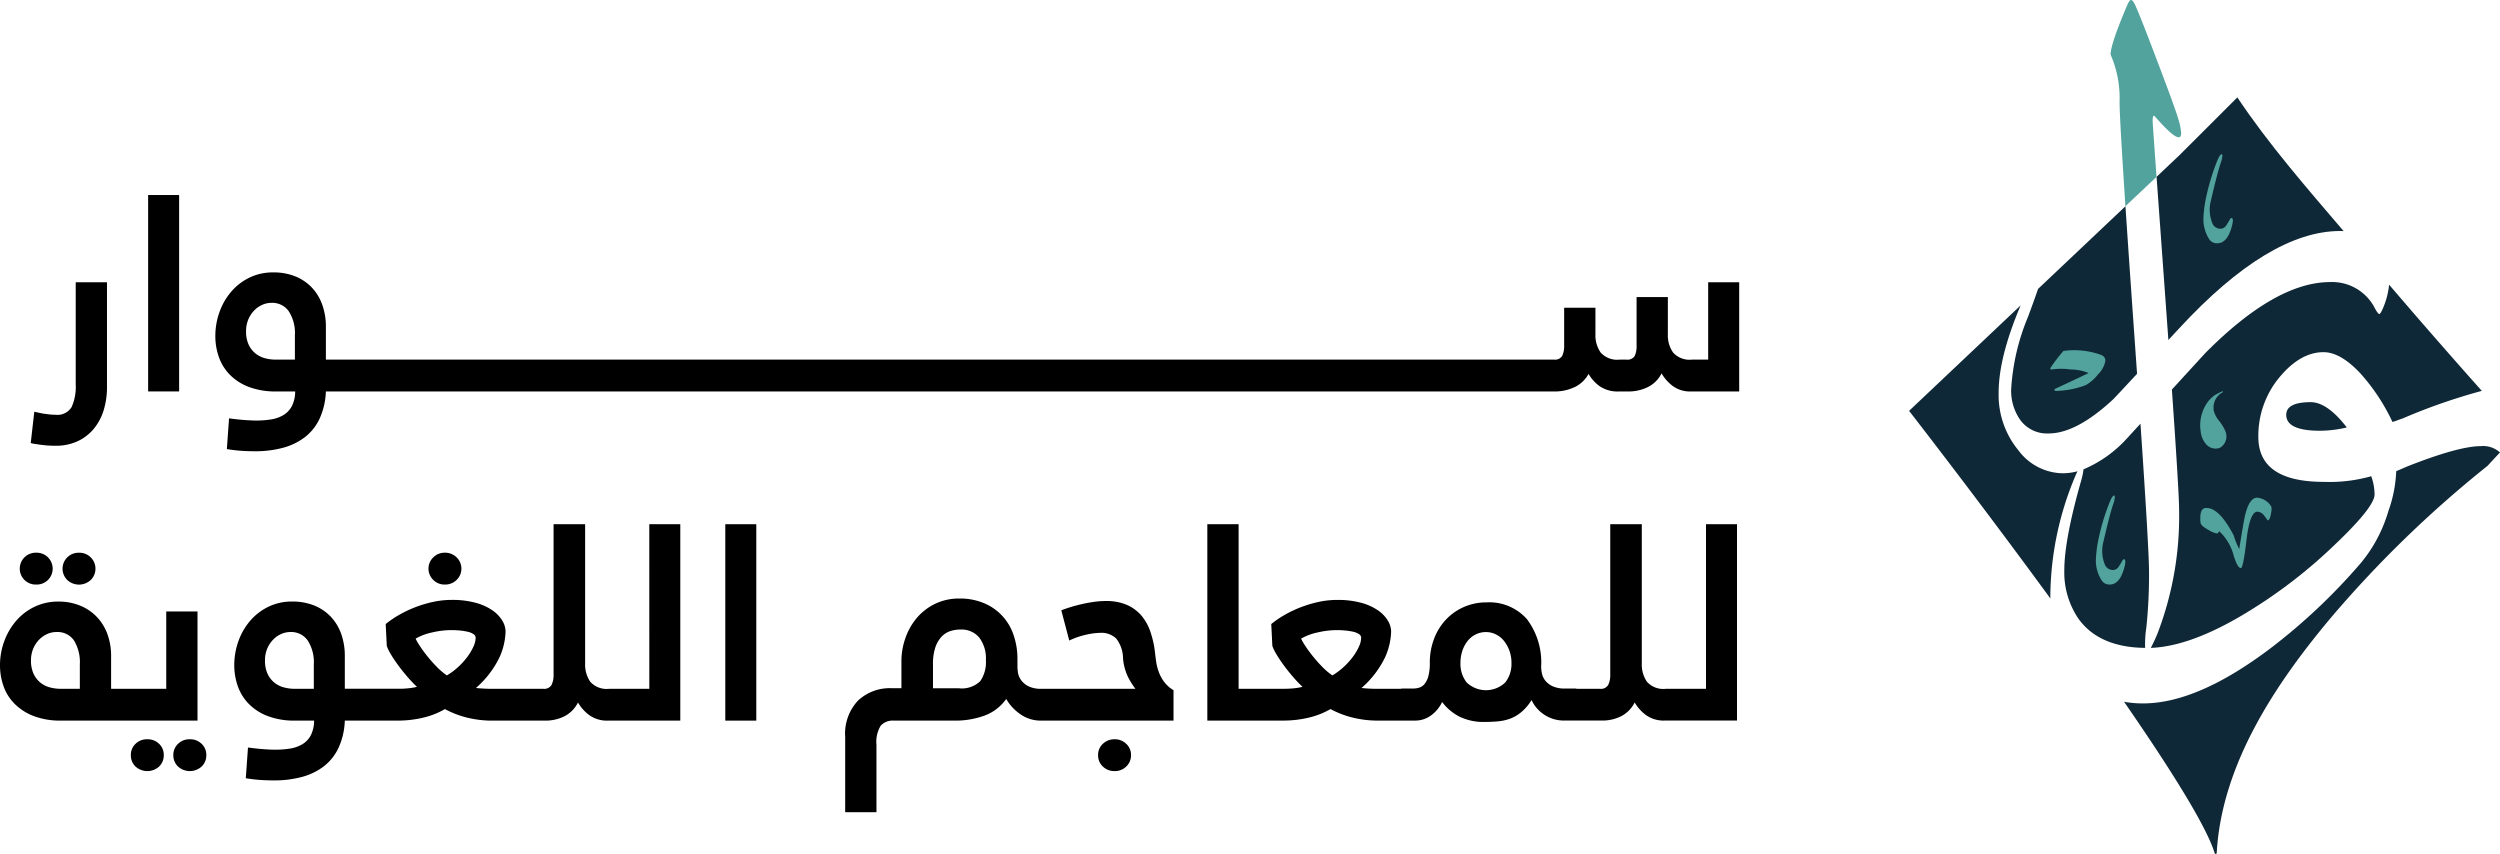
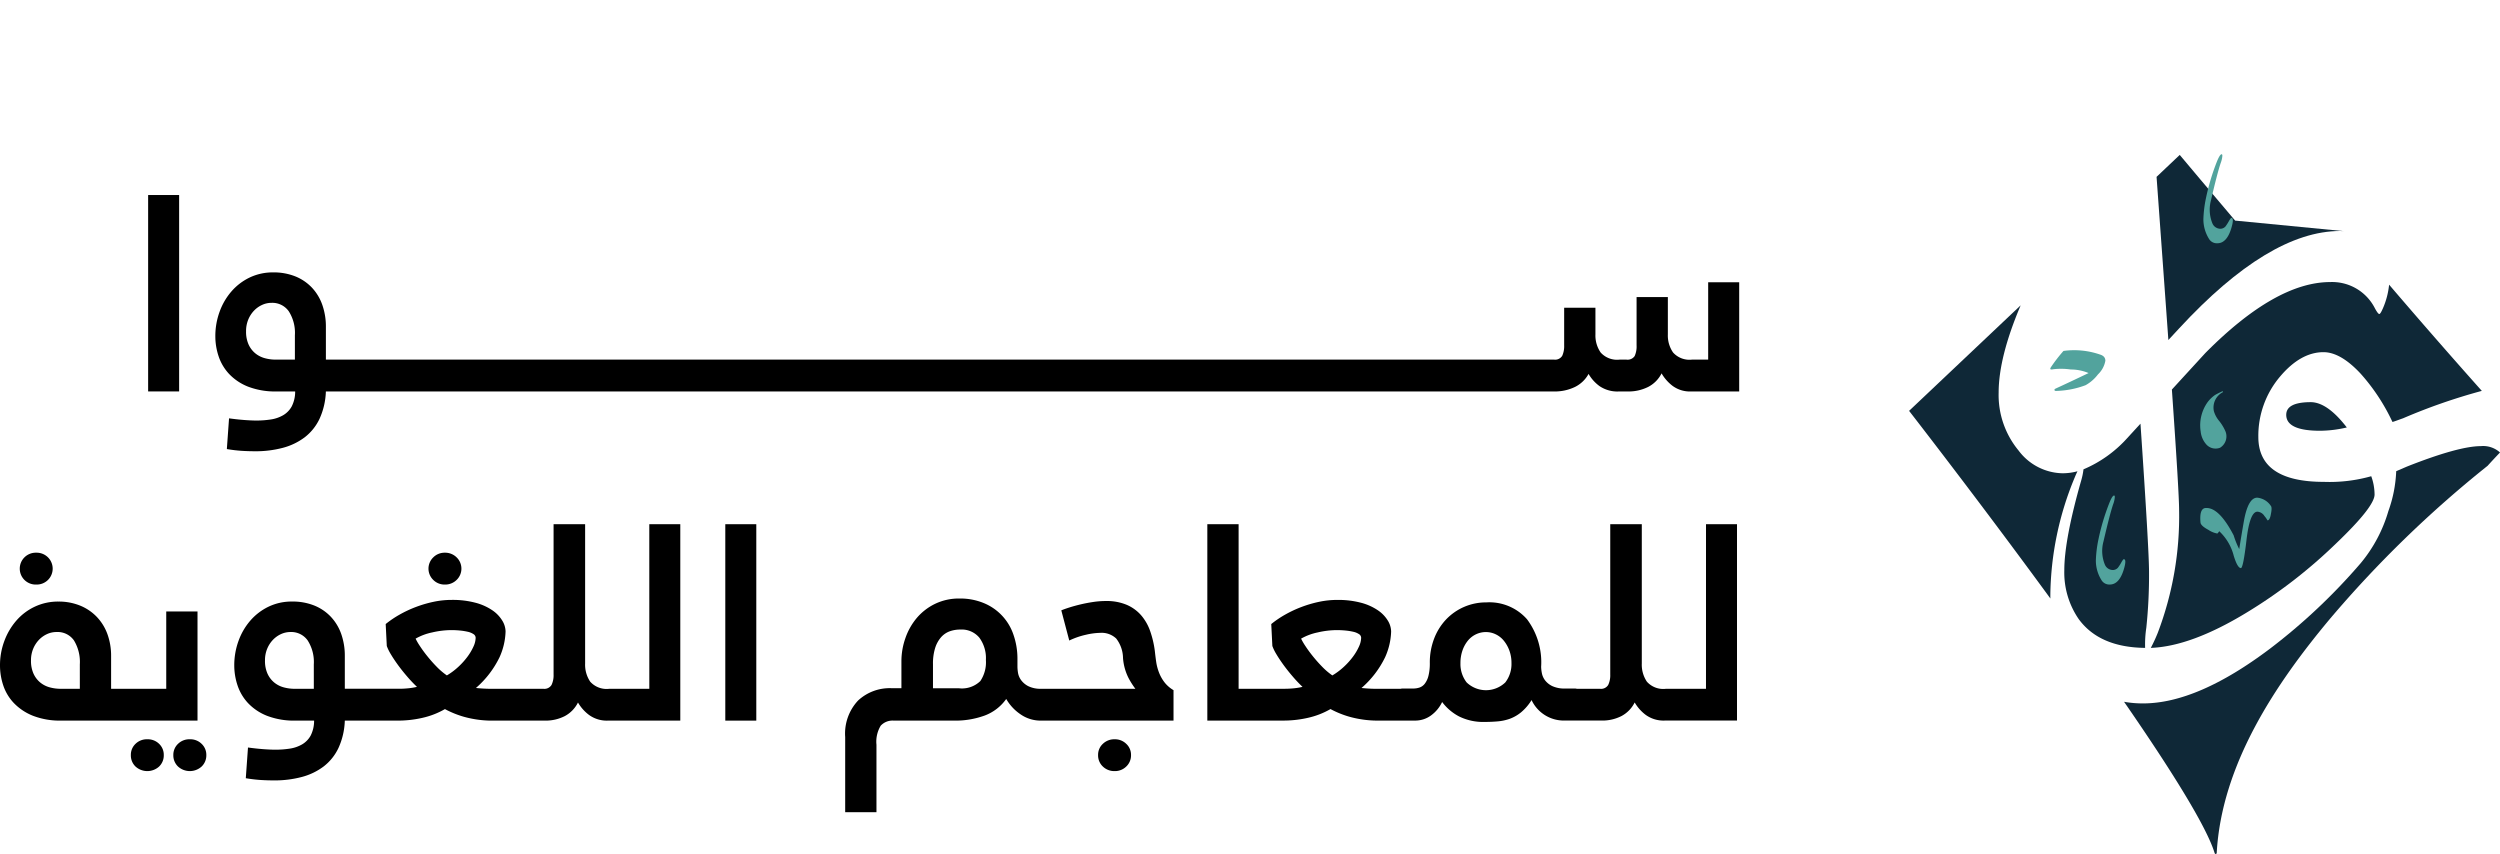
<svg xmlns="http://www.w3.org/2000/svg" id="Component_211_1" data-name="Component 211 – 1" width="319.219" height="109.044" viewBox="0 0 319.219 109.044">
  <g id="Group_27039" data-name="Group 27039">
-     <path id="Path_25796" data-name="Path 25796" d="M7.173,202.172c.28.047.608.088.981.123s.782.052,1.226.052a6.583,6.583,0,0,0,2.837-.578,5.939,5.939,0,0,0,2.067-1.593,6.855,6.855,0,0,0,1.261-2.382,9.971,9.971,0,0,0,.42-2.942v-13.38H11.972v13.065a6.24,6.24,0,0,1-.525,2.872,2.127,2.127,0,0,1-2.067.981,7.292,7.292,0,0,1-.84-.052q-.456-.053-.876-.123l-.98-.21L6.228,202a3.974,3.974,0,0,0,.473.105l.473.07" transform="translate(-2.304 -145.43)" />
    <rect id="Rectangle_20362" data-name="Rectangle 20362" width="3.958" height="25.079" transform="translate(18.915 24.902)" />
    <path id="Path_25797" data-name="Path 25797" d="M234.259,180.731v9.877h-2.067a2.806,2.806,0,0,1-2.416-.911,3.81,3.81,0,0,1-.666-2.312v-4.764h-3.993v6.165a2.972,2.972,0,0,1-.245,1.366,1.086,1.086,0,0,1-1.051.456h-.876a2.809,2.809,0,0,1-2.417-.911,3.815,3.815,0,0,1-.665-2.312v-3.4H215.87v4.8a3.007,3.007,0,0,1-.245,1.331,1.058,1.058,0,0,1-1.05.49H57.758V186.44a8.349,8.349,0,0,0-.456-2.819,6.207,6.207,0,0,0-1.33-2.206,6.011,6.011,0,0,0-2.119-1.436,7.409,7.409,0,0,0-2.82-.508,6.826,6.826,0,0,0-2.995.648,7.215,7.215,0,0,0-2.329,1.769,8.159,8.159,0,0,0-1.524,2.61,9.072,9.072,0,0,0-.543,3.135,8.035,8.035,0,0,0,.42,2.557,6.152,6.152,0,0,0,1.348,2.259,6.748,6.748,0,0,0,2.417,1.612,9.652,9.652,0,0,0,3.66.612h2.348a4.154,4.154,0,0,1-.439,1.909,2.956,2.956,0,0,1-1.086,1.121,4.424,4.424,0,0,1-1.559.543,11.846,11.846,0,0,1-1.857.14q-.665,0-1.576-.07t-1.926-.21l-.28,3.923a18.7,18.7,0,0,0,1.926.228q.875.052,1.682.052a13.469,13.469,0,0,0,3.538-.438,8.051,8.051,0,0,0,2.8-1.348,6.448,6.448,0,0,0,1.891-2.364,9.071,9.071,0,0,0,.806-3.485H214.539a5.932,5.932,0,0,0,2.715-.578,3.99,3.99,0,0,0,1.733-1.664,5.023,5.023,0,0,0,1.4,1.559,4.055,4.055,0,0,0,2.487.683H224a5.578,5.578,0,0,0,2.593-.578,3.922,3.922,0,0,0,1.716-1.734,5.4,5.4,0,0,0,1.4,1.594,3.735,3.735,0,0,0,2.382.718h6.129v-13.94ZM53.8,190.608H51.348a5.225,5.225,0,0,1-1.419-.192,3.244,3.244,0,0,1-1.208-.631,3.153,3.153,0,0,1-.84-1.121A3.946,3.946,0,0,1,47.566,187a3.846,3.846,0,0,1,.28-1.506,3.678,3.678,0,0,1,.735-1.138,3.339,3.339,0,0,1,1.034-.735,2.873,2.873,0,0,1,1.208-.263,2.567,2.567,0,0,1,2.189,1.068,5.107,5.107,0,0,1,.788,3.065Z" transform="translate(-16.146 -144.689)" />
    <path id="Path_25798" data-name="Path 25798" d="M6.106,240.35a2.043,2.043,0,0,0,1.506-.595,2.031,2.031,0,0,0,0-2.873,2.043,2.043,0,0,0-1.506-.6,2.043,2.043,0,0,0-1.507.6,2.032,2.032,0,0,0,0,2.873,2.043,2.043,0,0,0,1.507.595" transform="translate(-1.481 -165.709)" />
-     <path id="Path_25799" data-name="Path 25799" d="M14.778,236.287a2.038,2.038,0,0,0-1.506.6,2.029,2.029,0,0,0,0,2.873,2.2,2.2,0,0,0,3.012,0,2.029,2.029,0,0,0,0-2.873,2.041,2.041,0,0,0-1.506-.6" transform="translate(-4.69 -165.709)" />
    <path id="Path_25800" data-name="Path 25800" d="M28.621,274.091a2.065,2.065,0,0,0-1.506.583,1.92,1.92,0,0,0-.595,1.431,1.962,1.962,0,0,0,.595,1.466,2.238,2.238,0,0,0,3.013,0,1.967,1.967,0,0,0,.595-1.466,1.925,1.925,0,0,0-.595-1.431,2.067,2.067,0,0,0-1.506-.583" transform="translate(-9.811 -179.695)" />
    <path id="Path_25801" data-name="Path 25801" d="M25.22,247.444H21.227v9.877H14.187v-4.168a8.062,8.062,0,0,0-.473-2.819,6.287,6.287,0,0,0-1.366-2.206,6.171,6.171,0,0,0-2.136-1.436,7.213,7.213,0,0,0-2.749-.508,6.945,6.945,0,0,0-3.013.648A7.162,7.162,0,0,0,2.1,248.6a8.416,8.416,0,0,0-1.542,2.61A8.841,8.841,0,0,0,0,254.344,8.052,8.052,0,0,0,.42,256.9a6.03,6.03,0,0,0,1.367,2.259,6.929,6.929,0,0,0,2.434,1.612,9.544,9.544,0,0,0,3.625.612H25.22Zm-15.026,9.877H7.742a5.217,5.217,0,0,1-1.419-.192,3.236,3.236,0,0,1-1.209-.631,3.158,3.158,0,0,1-.84-1.121,3.945,3.945,0,0,1-.316-1.663,3.846,3.846,0,0,1,.28-1.506,3.7,3.7,0,0,1,.736-1.138,3.358,3.358,0,0,1,1.033-.735,2.882,2.882,0,0,1,1.208-.263,2.548,2.548,0,0,1,2.225,1.068,5.283,5.283,0,0,1,.753,3.065Z" transform="translate(0 -169.371)" />
    <path id="Path_25802" data-name="Path 25802" d="M37.238,274.091a2.064,2.064,0,0,0-1.506.583,1.921,1.921,0,0,0-.6,1.431,1.963,1.963,0,0,0,.6,1.466,2.238,2.238,0,0,0,3.012,0,1.965,1.965,0,0,0,.6-1.466,1.923,1.923,0,0,0-.6-1.431,2.064,2.064,0,0,0-1.506-.583" transform="translate(-12.999 -179.695)" />
    <path id="Path_25803" data-name="Path 25803" d="M90.435,239.755a2,2,0,0,0,0-2.873,2.075,2.075,0,0,0-1.511-.6,2.035,2.035,0,0,0-1.477.6,2,2,0,0,0,0,2.873,2.032,2.032,0,0,0,1.477.595,2.072,2.072,0,0,0,1.511-.595" transform="translate(-32.127 -165.709)" />
    <path id="Path_25804" data-name="Path 25804" d="M100.474,251.521H95.36a2.8,2.8,0,0,1-2.434-.911,3.881,3.881,0,0,1-.648-2.311V230.5H88.25V249.7a2.846,2.846,0,0,1-.262,1.331,1.064,1.064,0,0,1-1.034.49H80.789a19.722,19.722,0,0,1-2.453-.105,12.263,12.263,0,0,0,3.013-3.923,8.564,8.564,0,0,0,.771-3.293,2.752,2.752,0,0,0-.42-1.384,4.319,4.319,0,0,0-1.261-1.314,7,7,0,0,0-2.137-.963,11.359,11.359,0,0,0-3.082-.368,11.137,11.137,0,0,0-2.312.246,15.234,15.234,0,0,0-2.259.665,14.913,14.913,0,0,0-2.084.98,12.677,12.677,0,0,0-1.752,1.191l.14,2.8a5.8,5.8,0,0,0,.525,1.069q.386.648.91,1.366t1.157,1.453a17.235,17.235,0,0,0,1.261,1.331,8.221,8.221,0,0,1-1.016.175,11.709,11.709,0,0,1-1.365.07H61.594v-4.168a8.365,8.365,0,0,0-.455-2.819,6.219,6.219,0,0,0-1.331-2.206,5.993,5.993,0,0,0-2.119-1.437,7.412,7.412,0,0,0-2.82-.508,6.826,6.826,0,0,0-2.995.648,7.222,7.222,0,0,0-2.329,1.769,8.158,8.158,0,0,0-1.524,2.61,9.087,9.087,0,0,0-.543,3.135A8.035,8.035,0,0,0,47.9,251.1a6.144,6.144,0,0,0,1.348,2.259,6.737,6.737,0,0,0,2.417,1.612,9.639,9.639,0,0,0,3.66.612h2.347a4.171,4.171,0,0,1-.438,1.909,2.953,2.953,0,0,1-1.086,1.121,4.419,4.419,0,0,1-1.559.543,11.846,11.846,0,0,1-1.856.14q-.666,0-1.576-.07t-1.927-.21l-.28,3.923a18.67,18.67,0,0,0,1.927.228q.875.052,1.681.052a13.486,13.486,0,0,0,3.538-.438,8.047,8.047,0,0,0,2.8-1.348,6.452,6.452,0,0,0,1.892-2.365,9.082,9.082,0,0,0,.805-3.485h6.831a13.933,13.933,0,0,0,3.064-.35,10.173,10.173,0,0,0,2.89-1.121,12.145,12.145,0,0,0,2.417.981,13.4,13.4,0,0,0,3.924.49h6.409a5.366,5.366,0,0,0,2.557-.578,3.96,3.96,0,0,0,1.681-1.734,5.318,5.318,0,0,0,1.419,1.594,3.87,3.87,0,0,0,2.434.718h9.211V230.5h-3.958Zm-42.838,0H55.184a5.223,5.223,0,0,1-1.418-.192,3.234,3.234,0,0,1-1.209-.631,3.154,3.154,0,0,1-.84-1.121,3.95,3.95,0,0,1-.316-1.664,3.845,3.845,0,0,1,.28-1.506,3.677,3.677,0,0,1,.735-1.138,3.359,3.359,0,0,1,1.033-.735,2.889,2.889,0,0,1,1.208-.263,2.568,2.568,0,0,1,2.189,1.068,5.1,5.1,0,0,1,.788,3.065Zm20.386-5.394a7.009,7.009,0,0,1-.77,1.3,9.214,9.214,0,0,1-1.174,1.3,8.5,8.5,0,0,1-1.453,1.085,8.635,8.635,0,0,1-1.313-1.12,18.156,18.156,0,0,1-1.208-1.366,15.9,15.9,0,0,1-.946-1.3,7.236,7.236,0,0,1-.525-.91,7.127,7.127,0,0,1,2.1-.789,11,11,0,0,1,2.451-.3c.373,0,.742.017,1.1.052a7.717,7.717,0,0,1,1,.158,2.158,2.158,0,0,1,.736.3.565.565,0,0,1,.28.473,2.819,2.819,0,0,1-.28,1.12" transform="translate(-17.565 -163.57)" />
    <rect id="Rectangle_20363" data-name="Rectangle 20363" width="3.958" height="25.079" transform="translate(92.612 66.935)" />
    <path id="Path_25805" data-name="Path 25805" d="M224.666,274.091a2.1,2.1,0,0,0-1.511.583,1.9,1.9,0,0,0-.608,1.431,1.945,1.945,0,0,0,.608,1.466,2.093,2.093,0,0,0,1.511.583,2.048,2.048,0,0,0,1.476-.583,1.944,1.944,0,0,0,.609-1.466,1.9,1.9,0,0,0-.609-1.431,2.051,2.051,0,0,0-1.476-.583" transform="translate(-82.334 -179.695)" />
    <path id="Path_25806" data-name="Path 25806" d="M212.078,256.289a4.92,4.92,0,0,1-.7-1.225,6.337,6.337,0,0,1-.368-1.349q-.1-.683-.175-1.384a12.383,12.383,0,0,0-.6-2.592,6.2,6.2,0,0,0-1.173-2.049,5.106,5.106,0,0,0-1.857-1.331,6.587,6.587,0,0,0-2.61-.473,11.021,11.021,0,0,0-1.629.122q-.823.123-1.576.3t-1.419.386q-.666.21-1.086.385l1.016,3.853a9.711,9.711,0,0,1,2.119-.736,8.781,8.781,0,0,1,1.838-.245,2.714,2.714,0,0,1,2.032.718,4.165,4.165,0,0,1,.875,2.5,6.752,6.752,0,0,0,.718,2.575,10.284,10.284,0,0,0,.859,1.348H196.332a3.5,3.5,0,0,1-1.663-.333,2.61,2.61,0,0,1-.928-.788,2.2,2.2,0,0,1-.386-.928,5.334,5.334,0,0,1-.07-.753v-.981a9.292,9.292,0,0,0-.508-3.117,6.653,6.653,0,0,0-3.8-4.046,7.842,7.842,0,0,0-3.081-.578,6.988,6.988,0,0,0-3.136.683,7.144,7.144,0,0,0-2.329,1.8,8.087,8.087,0,0,0-1.453,2.575,8.9,8.9,0,0,0-.508,2.96v3.432h-1.26a5.925,5.925,0,0,0-4.274,1.576,6.155,6.155,0,0,0-1.646,4.658v9.6h3.993V264.24a3.951,3.951,0,0,1,.543-2.434,2.05,2.05,0,0,1,1.665-.648h7.705a10.924,10.924,0,0,0,3.906-.648,5.89,5.89,0,0,0,2.75-2.119,5.925,5.925,0,0,0,1.8,1.944,4.5,4.5,0,0,0,2.645.823h16.917V257.27a4.085,4.085,0,0,1-1.138-.981m-23.538-.175a3.359,3.359,0,0,1-2.75.911H182.5v-3.082a6.594,6.594,0,0,1,.28-2.067,3.82,3.82,0,0,1,.753-1.366,2.715,2.715,0,0,1,1.1-.754A4,4,0,0,1,186,249.53a2.936,2.936,0,0,1,2.417,1.033,4.406,4.406,0,0,1,.84,2.855,4.3,4.3,0,0,1-.718,2.7" transform="translate(-63.37 -169.144)" />
    <path id="Path_25807" data-name="Path 25807" d="M308.353,251.521H303.24a2.8,2.8,0,0,1-2.435-.911,3.887,3.887,0,0,1-.648-2.311V230.5h-4.028V249.7a2.839,2.839,0,0,1-.263,1.331,1.062,1.062,0,0,1-1.033.49h-2.964a1.3,1.3,0,0,0-.223-.035h-1.261a3.69,3.69,0,0,1-1.664-.313,2.555,2.555,0,0,1-.928-.749,2.229,2.229,0,0,1-.4-.922,4.688,4.688,0,0,1-.088-.8,9.179,9.179,0,0,0-1.8-6.056,6.4,6.4,0,0,0-5.2-2.158,7.029,7.029,0,0,0-5.166,2.21,7.4,7.4,0,0,0-1.506,2.436,8.495,8.495,0,0,0-.543,3.08,6.452,6.452,0,0,1-.175,1.653,2.728,2.728,0,0,1-.473,1.01,1.445,1.445,0,0,1-.684.488,2.564,2.564,0,0,1-.771.122h-1.365a1.076,1.076,0,0,0-.267.035h-2.535a19.582,19.582,0,0,1-2.452-.105,12.25,12.25,0,0,0,3.012-3.923,8.562,8.562,0,0,0,.77-3.293,2.745,2.745,0,0,0-.42-1.384,4.308,4.308,0,0,0-1.261-1.313,6.992,6.992,0,0,0-2.137-.964,11.382,11.382,0,0,0-3.082-.367,11.135,11.135,0,0,0-2.312.245,15.187,15.187,0,0,0-2.259.665,14.887,14.887,0,0,0-2.084.98,12.726,12.726,0,0,0-1.751,1.191l.14,2.8a5.793,5.793,0,0,0,.525,1.069q.387.648.911,1.366t1.156,1.453a17.361,17.361,0,0,0,1.26,1.331,8.193,8.193,0,0,1-1.015.175,11.725,11.725,0,0,1-1.367.07h-5.779V230.5h-3.994v25.079h9.772a13.94,13.94,0,0,0,3.065-.35,10.18,10.18,0,0,0,2.89-1.121,12.093,12.093,0,0,0,2.417.981,13.366,13.366,0,0,0,3.923.49h4.448a3.4,3.4,0,0,0,2.067-.671,4.489,4.489,0,0,0,1.4-1.7,6.431,6.431,0,0,0,2.154,1.837,6.931,6.931,0,0,0,3.31.706q.84,0,1.646-.071a6.111,6.111,0,0,0,1.542-.335,5.012,5.012,0,0,0,1.436-.83,6.393,6.393,0,0,0,1.331-1.555,4.555,4.555,0,0,0,4.2,2.616h4.729a5.366,5.366,0,0,0,2.557-.578,3.961,3.961,0,0,0,1.681-1.734,5.317,5.317,0,0,0,1.418,1.594,3.874,3.874,0,0,0,2.435.718h9.212V230.5h-3.958Zm-44.309-5.394a7,7,0,0,1-.77,1.3,9.279,9.279,0,0,1-1.174,1.3,8.565,8.565,0,0,1-1.454,1.086,8.7,8.7,0,0,1-1.312-1.121,18.152,18.152,0,0,1-1.209-1.366,16.048,16.048,0,0,1-.946-1.3,7.233,7.233,0,0,1-.524-.91,7.135,7.135,0,0,1,2.1-.789,11,11,0,0,1,2.452-.3q.56,0,1.1.052a7.625,7.625,0,0,1,1,.158,2.155,2.155,0,0,1,.735.3.563.563,0,0,1,.28.473,2.806,2.806,0,0,1-.28,1.12m18.687,4.577a3.567,3.567,0,0,1-4.938,0,3.829,3.829,0,0,1-.789-2.458,4.843,4.843,0,0,1,.263-1.639,4.094,4.094,0,0,1,.7-1.255,2.989,2.989,0,0,1,1.034-.8,2.932,2.932,0,0,1,1.261-.279,2.864,2.864,0,0,1,1.226.279,3.009,3.009,0,0,1,1.033.8,4.372,4.372,0,0,1,.718,1.255,4.576,4.576,0,0,1,.28,1.639,3.833,3.833,0,0,1-.789,2.458" transform="translate(-90.52 -163.57)" />
    <path id="Path_25808" data-name="Path 25808" d="M361.683,127.753a7.11,7.11,0,0,0,1.87-.257c-.106.22-.224.484-.348.785a40.1,40.1,0,0,0-3.117,15.065c0,.132,0,.268.007.4-9.256-12.667-18.043-23.962-18.043-23.962L356.3,106.31q-2.811,6.612-2.813,11.145a11.121,11.121,0,0,0,2.549,7.4,7.176,7.176,0,0,0,5.648,2.9" transform="translate(-98.285 -67.323)" fill="#0f2837" />
    <path id="Path_25809" data-name="Path 25809" d="M406.413,176.147q-5.836-.066-8.479-3.675a10.494,10.494,0,0,1-1.841-6.22q0-3.95,2.19-11.592a8.536,8.536,0,0,0,.26-1.313,15.737,15.737,0,0,0,5.563-3.961c.572-.623,1.141-1.247,1.713-1.867q1.095,16.123,1.093,18.916a64.153,64.153,0,0,1-.345,7.126,14.316,14.316,0,0,0-.154,2.585" transform="translate(-132.507 -93.42)" fill="#0f2837" />
-     <path id="Path_25810" data-name="Path 25810" d="M393.325,88.247q.182,2.591.348,4.958-2.74,2.949-3.04,3.249-4.7,4.373-8.262,4.368a4.225,4.225,0,0,1-3.565-1.661,6.455,6.455,0,0,1-1.2-4.107,28.285,28.285,0,0,1,2.153-9.146q.776-2.085,1.273-3.543L392.192,71.81q.44,6.623,1.133,16.437" transform="translate(-120.798 -45.475)" fill="#0f2837" />
-     <path id="Path_25811" data-name="Path 25811" d="M452.1,50.985c-.147-.011-.293-.015-.444-.015q-9.077.006-20.577,12.454c-.473.51-.924,1-1.357,1.467q-.148-2.118-.319-4.434-.77-10.573-1.188-16.4l1.32-1.251,1.639-1.551c0-.007,7.357-7.346,7.357-7.346,1.991,2.993,4.2,5.868,6.495,8.688s4.709,5.615,7.074,8.387" transform="translate(-152.848 -21.474)" fill="#0f2837" />
+     <path id="Path_25811" data-name="Path 25811" d="M452.1,50.985c-.147-.011-.293-.015-.444-.015q-9.077.006-20.577,12.454c-.473.51-.924,1-1.357,1.467q-.148-2.118-.319-4.434-.77-10.573-1.188-16.4l1.32-1.251,1.639-1.551s4.709,5.615,7.074,8.387" transform="translate(-152.848 -21.474)" fill="#0f2837" />
    <path id="Path_25812" data-name="Path 25812" d="M468.469,112.1a74.42,74.42,0,0,0-10.059,3.5c-.425.143-1.243.462-1.35.462h0a25.233,25.233,0,0,0-4.049-6.15q-2.558-2.756-4.76-2.758-2.915.006-5.541,3.117a11.682,11.682,0,0,0-2.773,7.709q0,5.738,8.38,5.736a19.554,19.554,0,0,0,6.036-.722,6.95,6.95,0,0,1,.425,2.336q0,1.562-4.958,6.293a64.059,64.059,0,0,1-11.482,8.846q-7.03,4.258-12.131,4.445a19.845,19.845,0,0,0,.891-1.929,41.852,41.852,0,0,0,2.721-15.7q0-2.145-.921-15.359,2.134-2.327,4.272-4.661,8.983-9.055,15.942-9.062a6.12,6.12,0,0,1,5.714,3.359c.264.484.448.722.554.719s.246-.235.462-.719a10.029,10.029,0,0,0,.792-3.026q5.853,6.843,11.838,13.562" transform="translate(-151.575 -62.187)" fill="#0f2837" />
    <path id="Path_25813" data-name="Path 25813" d="M476.484,140.02q2.129.005,4.614,3.231a15.281,15.281,0,0,1-3.407.422q-4.329,0-4.327-2.035,0-1.612,3.121-1.617" transform="translate(-181.44 -88.67)" fill="#0f2837" />
    <path id="Path_25814" data-name="Path 25814" d="M464.892,156.144c-.55.576-1.078,1.141-1.584,1.7a144.224,144.224,0,0,0-20.1,19.506c-7.015,8.387-13.851,18.641-14.486,29.9-.011.2-.209.22-.271.033-1.056-3.462-5.761-10.918-11.563-19.308a13.568,13.568,0,0,0,2.428.209q6.948,0,16.231-7.008A75.684,75.684,0,0,0,447.1,170.282a18.42,18.42,0,0,0,3.539-6.656,16.852,16.852,0,0,0,1-5.094l1.342-.579q6.6-2.613,9.469-2.622a3.2,3.2,0,0,1,2.446.814" transform="translate(-145.673 -98.366)" fill="#0f2837" />
    <path id="Path_25815" data-name="Path 25815" d="M452.44,174.325a2.362,2.362,0,0,0-1.716-1.045q-1.21-.033-1.749,3.132-.3,1.716-.572,3.433a10.728,10.728,0,0,1-.708-1.749q-1.854-3.57-3.535-3.5-.875,0-.7,1.885c.044.268.381.572,1.008.909a3.009,3.009,0,0,0,1.144.469,1.164,1.164,0,0,0,.235-.3,6.471,6.471,0,0,1,1.852,3.128c.315,1.034.616,1.562.91,1.584q.3.033.722-3.587t1.4-3.616a1.148,1.148,0,0,1,.891.554,3.029,3.029,0,0,1,.389.554c.2,0,.348-.268.436-.807.114-.539.114-.884,0-1.042" transform="translate(-162.482 -109.732)" fill="#52a39d" />
    <path id="Path_25816" data-name="Path 25816" d="M445.759,139.882a3.369,3.369,0,0,1-.594-1.154,2.206,2.206,0,0,1,1.149-2.416c.011-.007,0-.058-.013-.134a10.083,10.083,0,0,0-1,.5,4.293,4.293,0,0,0-.919.885,5.105,5.105,0,0,0-.9,3.789,2.918,2.918,0,0,0,.756,1.675,1.584,1.584,0,0,0,1.716.38,1.7,1.7,0,0,0,.7-2.067,5.759,5.759,0,0,0-.9-1.461" transform="translate(-162.481 -86.236)" fill="#52a39d" />
-     <path id="Path_25817" data-name="Path 25817" d="M421.224,17q0,1.694-3.26-2.028c-.257-.352-.385-.2-.385.458q0,.193.5,7.151l-3.972,3.752q-.748-11.3-.748-13.312a13.912,13.912,0,0,0-1.148-6.051q0-1.331,2.145-6.355c.183-.407.334-.612.458-.616.158,0,.334.22.539.653q.611,1.3,2.839,7.2,2.338,6.134,2.725,7.544a6.476,6.476,0,0,1,.3,1.606" transform="translate(-142.716 0)" fill="#52a39d" />
    <path id="Path_25818" data-name="Path 25818" d="M448.091,61.828c-.055,0-.154.128-.3.381a6.269,6.269,0,0,1-.444.7.874.874,0,0,1-.66.3,1.112,1.112,0,0,1-1.02-.7,4.618,4.618,0,0,1-.172-2.952q.809-3.482,1.236-4.738a3.247,3.247,0,0,0,.213-.935c0-.114-.029-.176-.088-.191q-.231,0-.616.957a28.7,28.7,0,0,0-1.4,4.694,15.362,15.362,0,0,0-.319,2.637,4.724,4.724,0,0,0,.722,2.527,1.162,1.162,0,0,0,1.064.554c.836,0,1.445-.7,1.826-2.083.213-.766.2-1.148-.044-1.148" transform="translate(-163.176 -34)" fill="#52a39d" />
    <path id="Path_25819" data-name="Path 25819" d="M410.651,180.648c-.055,0-.154.128-.3.381a5.332,5.332,0,0,1-.447.7.87.87,0,0,1-.656.3,1.112,1.112,0,0,1-1.019-.7,4.593,4.593,0,0,1-.172-2.952q.809-3.482,1.232-4.738a3.13,3.13,0,0,0,.213-.935c0-.114-.029-.176-.084-.191q-.237,0-.616.957a28.36,28.36,0,0,0-1.4,4.694,15.364,15.364,0,0,0-.319,2.633,4.7,4.7,0,0,0,.722,2.53,1.156,1.156,0,0,0,1.06.554c.836,0,1.445-.7,1.83-2.083.213-.766.2-1.148-.044-1.148" transform="translate(-139.467 -109.245)" fill="#52a39d" />
    <path id="Path_25820" data-name="Path 25820" d="M397.561,122.449a10.071,10.071,0,0,0-4.654-.455,19.7,19.7,0,0,0-1.6,2.072c-.092.139-.106.227-.044.275a.417.417,0,0,0,.271,0,8.622,8.622,0,0,1,2.3.022,5.838,5.838,0,0,1,2.281.455q-2.624,1.254-4.217,1.984c-.121.062-.169.132-.136.205s.114.106.249.092a11.475,11.475,0,0,0,3.715-.73,5.077,5.077,0,0,0,1.584-1.379,3.161,3.161,0,0,0,.946-1.742c0-.4-.235-.664-.7-.8" transform="translate(-129.427 -77.183)" fill="#52a39d" />
  </g>
</svg>